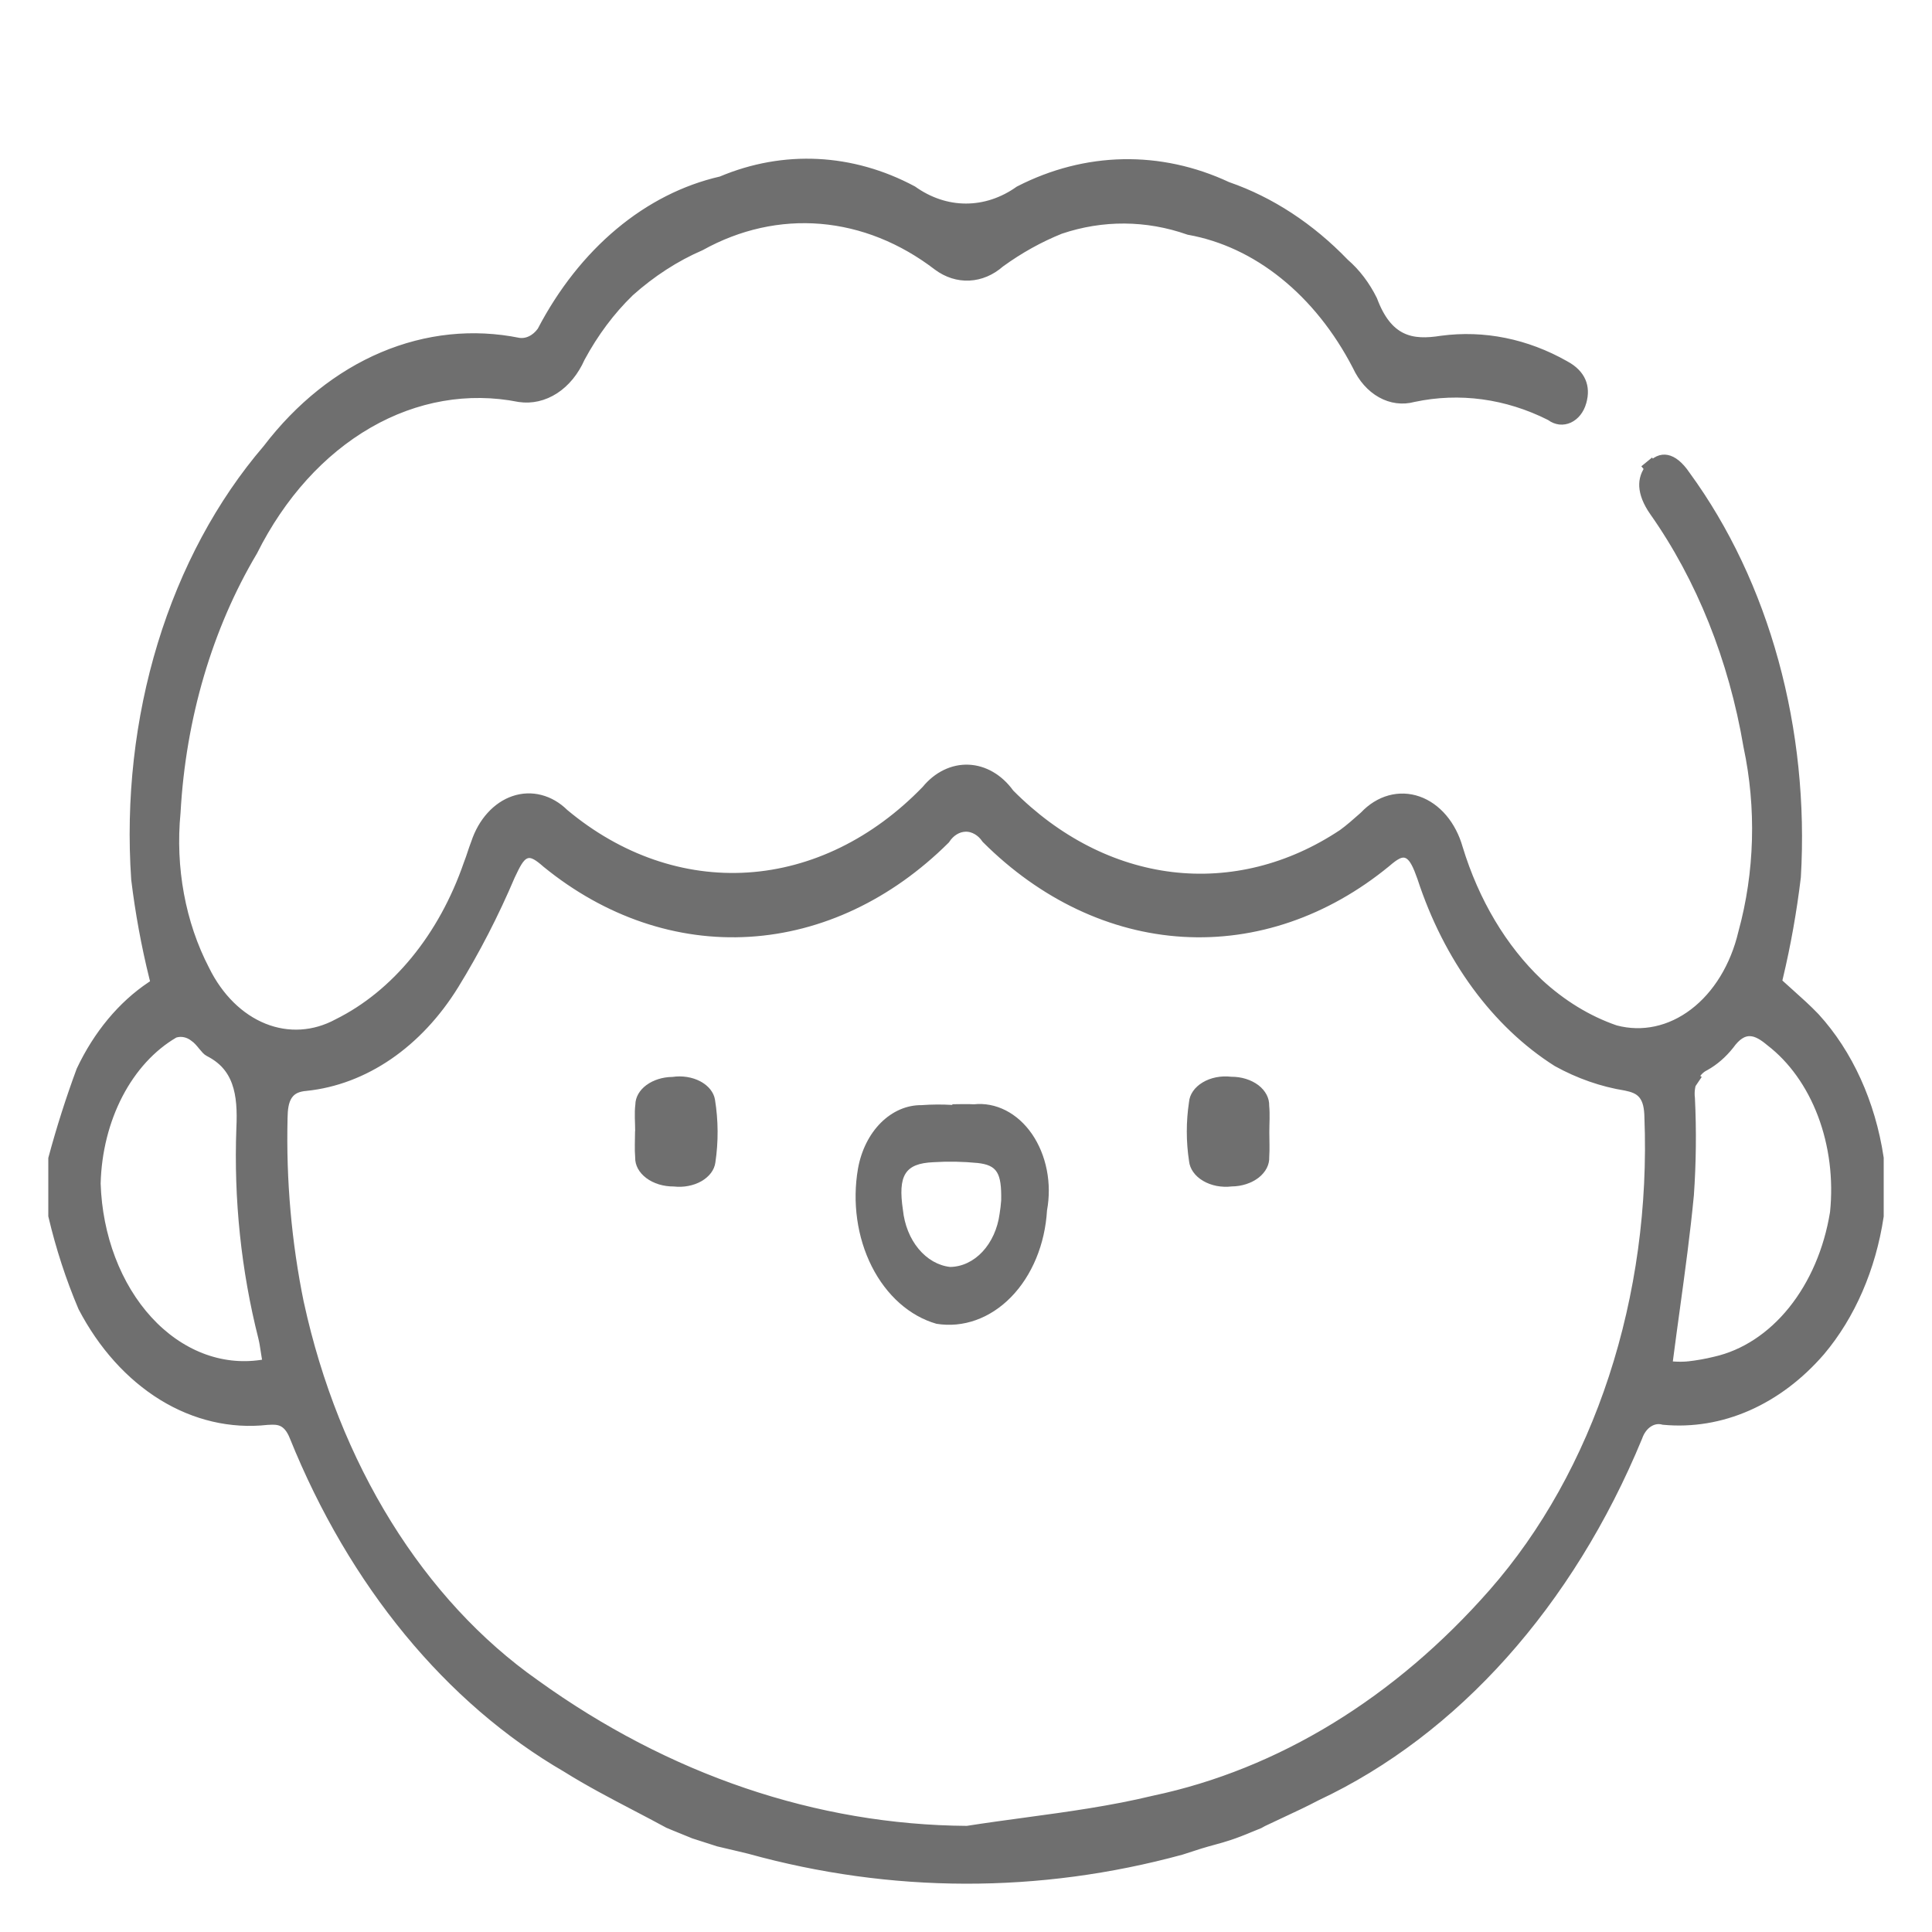
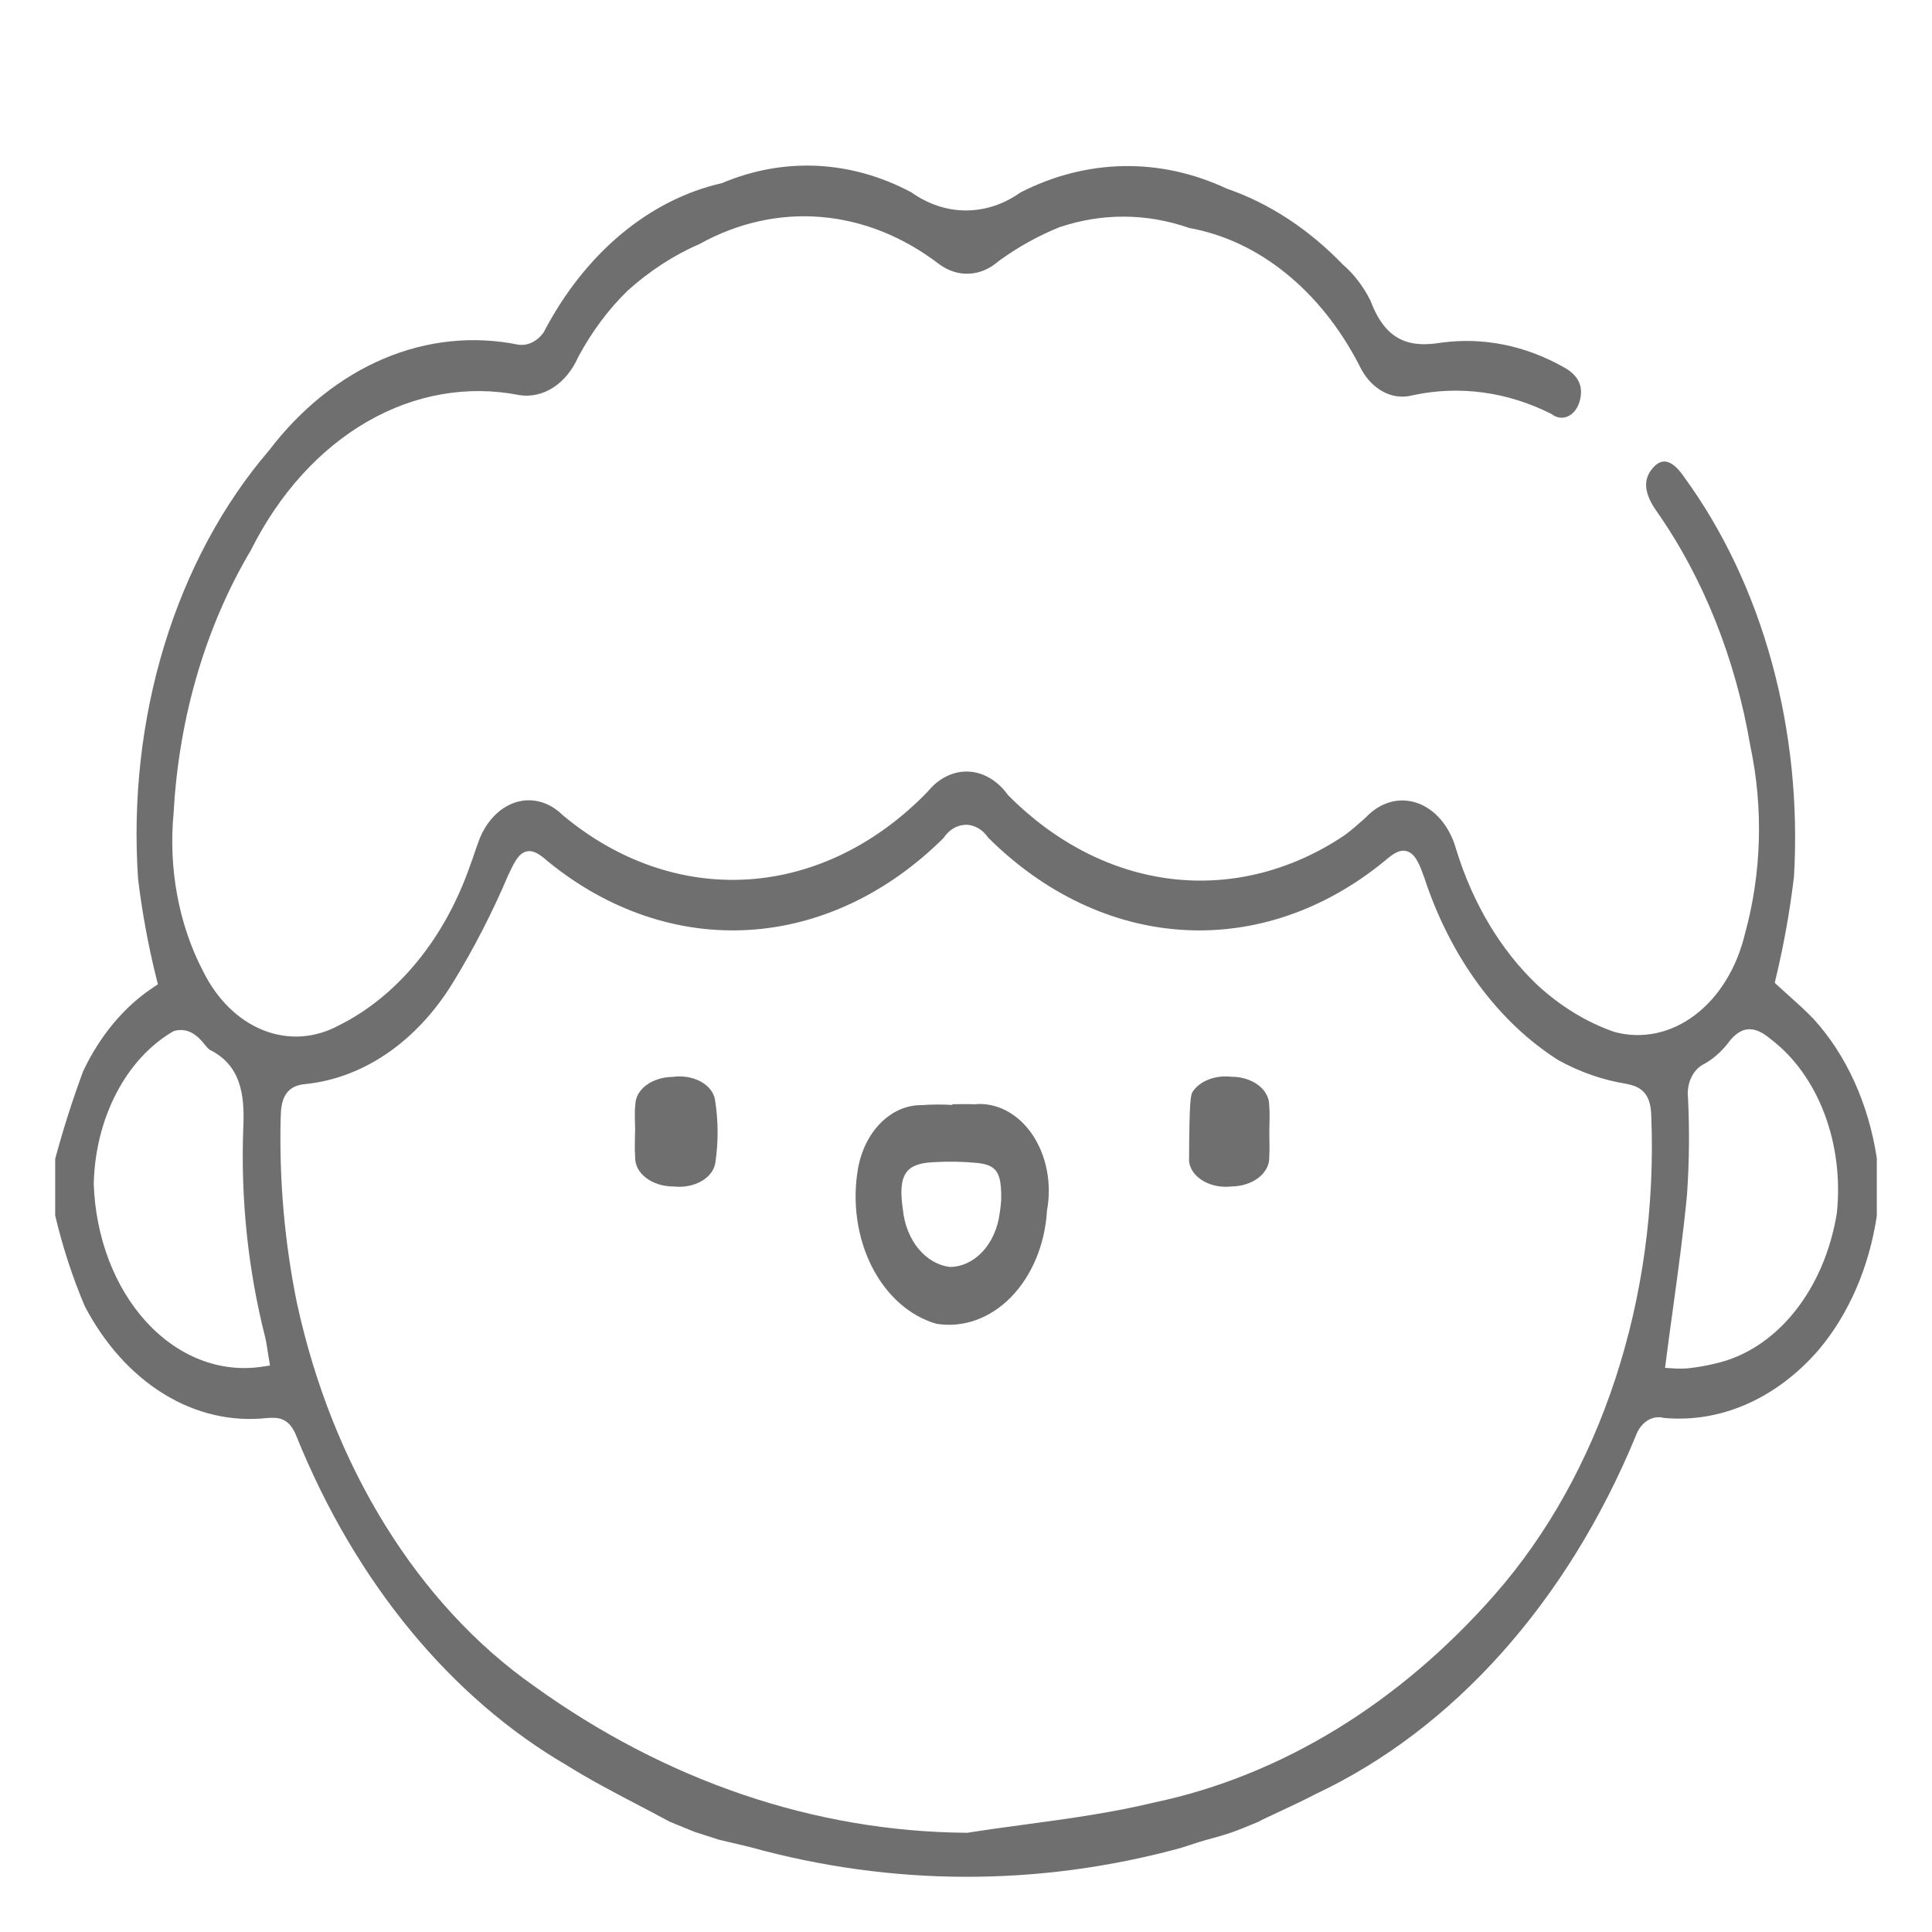
<svg xmlns="http://www.w3.org/2000/svg" width="70" height="70" viewBox="0 0 70 70" fill="none">
  <path d="M34.505 40.009C34.765 40.009 35.026 39.995 35.285 40.011C35.678 39.969 36.074 40.045 36.44 40.232C36.806 40.419 37.131 40.711 37.39 41.086C37.648 41.461 37.832 41.908 37.927 42.389C38.022 42.871 38.024 43.374 37.935 43.857C37.899 44.463 37.766 45.054 37.542 45.593C37.319 46.132 37.01 46.609 36.635 46.993C36.261 47.377 35.827 47.661 35.362 47.828C34.896 47.995 34.409 48.041 33.929 47.963C32.96 47.686 32.118 46.939 31.586 45.886C31.054 44.832 30.875 43.558 31.087 42.339C31.204 41.683 31.497 41.096 31.916 40.678C32.336 40.26 32.856 40.035 33.392 40.041C33.763 40.014 34.134 40.012 34.505 40.034L34.505 40.009ZM36.275 43.489C36.292 42.496 36.127 42.219 35.429 42.138C34.892 42.085 34.352 42.075 33.814 42.109C32.79 42.155 32.528 42.584 32.715 43.841C32.771 44.378 32.97 44.874 33.281 45.249C33.591 45.624 33.994 45.855 34.423 45.904C34.854 45.899 35.27 45.703 35.598 45.351C35.925 45 36.145 44.515 36.217 43.981C36.244 43.819 36.263 43.654 36.275 43.489Z" fill="#6F6F6F" />
  <path d="M23.013 40.98C23.013 40.66 22.98 40.337 23.02 40.019C23.024 39.755 23.167 39.502 23.418 39.316C23.67 39.129 24.01 39.022 24.366 39.019C24.54 38.993 24.72 38.994 24.894 39.022C25.068 39.049 25.233 39.104 25.377 39.181C25.522 39.258 25.643 39.356 25.734 39.47C25.825 39.584 25.883 39.71 25.905 39.841C26.027 40.598 26.032 41.363 25.919 42.121C25.901 42.253 25.848 42.38 25.762 42.496C25.675 42.612 25.558 42.713 25.418 42.795C25.277 42.876 25.116 42.935 24.943 42.968C24.771 43.002 24.591 43.009 24.415 42.989C24.23 42.99 24.046 42.964 23.874 42.912C23.703 42.859 23.547 42.782 23.417 42.684C23.287 42.587 23.184 42.471 23.114 42.343C23.045 42.216 23.011 42.08 23.014 41.942C22.987 41.623 23.009 41.301 23.009 40.98L23.013 40.98Z" fill="#6F6F6F" />
-   <path d="M45.99 41.027C45.99 41.323 46.007 41.62 45.987 41.916C45.993 42.054 45.963 42.191 45.898 42.319C45.832 42.448 45.733 42.566 45.607 42.666C45.48 42.765 45.328 42.845 45.16 42.9C44.992 42.956 44.811 42.985 44.627 42.987C44.445 43.009 44.258 43.002 44.079 42.968C43.9 42.932 43.733 42.87 43.588 42.784C43.443 42.698 43.323 42.591 43.236 42.468C43.149 42.346 43.096 42.212 43.082 42.073C42.973 41.362 42.973 40.643 43.08 39.931C43.091 39.793 43.141 39.658 43.226 39.535C43.311 39.412 43.43 39.304 43.574 39.218C43.718 39.131 43.885 39.068 44.063 39.033C44.242 38.998 44.428 38.991 44.611 39.013C44.794 39.012 44.975 39.038 45.144 39.091C45.313 39.144 45.466 39.221 45.595 39.319C45.723 39.418 45.823 39.534 45.89 39.662C45.957 39.789 45.989 39.926 45.985 40.063C46.016 40.383 45.99 40.705 45.99 41.027Z" fill="#6F6F6F" />
+   <path d="M45.99 41.027C45.99 41.323 46.007 41.62 45.987 41.916C45.993 42.054 45.963 42.191 45.898 42.319C45.832 42.448 45.733 42.566 45.607 42.666C45.48 42.765 45.328 42.845 45.16 42.9C44.992 42.956 44.811 42.985 44.627 42.987C44.445 43.009 44.258 43.002 44.079 42.968C43.9 42.932 43.733 42.87 43.588 42.784C43.443 42.698 43.323 42.591 43.236 42.468C43.149 42.346 43.096 42.212 43.082 42.073C43.091 39.793 43.141 39.658 43.226 39.535C43.311 39.412 43.43 39.304 43.574 39.218C43.718 39.131 43.885 39.068 44.063 39.033C44.242 38.998 44.428 38.991 44.611 39.013C44.794 39.012 44.975 39.038 45.144 39.091C45.313 39.144 45.466 39.221 45.595 39.319C45.723 39.418 45.823 39.534 45.89 39.662C45.957 39.789 45.989 39.926 45.985 40.063C46.016 40.383 45.99 40.705 45.99 41.027Z" fill="#6F6F6F" />
  <path fill-rule="evenodd" clip-rule="evenodd" d="M26.177 6.627C28.416 5.686 30.845 5.807 33.02 6.969C33.624 7.398 34.304 7.625 34.996 7.625C35.688 7.626 36.368 7.402 36.971 6.975C39.359 5.751 42.016 5.698 44.433 6.828L44.445 6.833L44.457 6.837C45.989 7.368 47.418 8.303 48.652 9.583L48.662 9.593L48.672 9.602C49.066 9.943 49.402 10.385 49.659 10.901C49.928 11.623 50.285 12.07 50.747 12.294C51.197 12.513 51.707 12.498 52.242 12.413C53.749 12.212 55.272 12.52 56.658 13.306L56.661 13.308L56.664 13.31C56.959 13.466 57.131 13.661 57.214 13.855C57.294 14.042 57.311 14.27 57.23 14.549L57.23 14.55C57.194 14.675 57.137 14.787 57.065 14.879C56.992 14.97 56.906 15.04 56.813 15.083C56.719 15.126 56.62 15.143 56.521 15.132C56.423 15.12 56.327 15.082 56.24 15.018L56.221 15.004L56.202 14.994C54.613 14.194 52.884 13.96 51.199 14.318L51.193 14.319L51.187 14.321C50.816 14.421 50.43 14.371 50.083 14.176C49.734 13.981 49.441 13.65 49.244 13.226L49.24 13.219L49.237 13.212C48.544 11.876 47.637 10.743 46.574 9.889C45.517 9.038 44.33 8.483 43.092 8.261C41.556 7.723 39.935 7.712 38.395 8.23L38.388 8.232L38.381 8.235C37.622 8.541 36.891 8.947 36.2 9.447L36.189 9.455L36.178 9.464C35.862 9.742 35.493 9.898 35.112 9.916C34.733 9.935 34.356 9.815 34.025 9.57C32.728 8.575 31.263 7.989 29.752 7.862C28.244 7.736 26.735 8.071 25.349 8.839C24.426 9.238 23.553 9.804 22.755 10.517L22.75 10.521L22.746 10.526C22.056 11.196 21.454 12.001 20.962 12.912L20.955 12.924L20.949 12.938C20.738 13.413 20.424 13.796 20.047 14.04C19.671 14.283 19.249 14.379 18.833 14.318C16.955 13.945 15.034 14.279 13.303 15.278C11.574 16.276 10.111 17.894 9.091 19.933C7.455 22.685 6.483 25.985 6.292 29.43C6.096 31.445 6.471 33.485 7.352 35.178C7.853 36.197 8.622 36.958 9.525 37.321C10.429 37.685 11.404 37.625 12.275 37.153C13.331 36.629 14.295 35.844 15.113 34.845C15.931 33.847 16.586 32.653 17.042 31.333C17.094 31.201 17.139 31.067 17.18 30.944L17.18 30.944L17.181 30.939C17.224 30.812 17.263 30.696 17.306 30.585L17.31 30.576L17.313 30.566C17.434 30.201 17.618 29.878 17.851 29.621C18.083 29.364 18.357 29.179 18.652 29.08C18.947 28.98 19.255 28.969 19.554 29.046C19.853 29.123 20.135 29.286 20.378 29.525L20.387 29.534L20.396 29.541C22.385 31.202 24.737 32.015 27.113 31.861C29.488 31.707 31.763 30.594 33.61 28.685L33.619 28.676L33.627 28.666C33.822 28.43 34.051 28.245 34.301 28.124C34.551 28.002 34.817 27.945 35.084 27.956C35.35 27.967 35.613 28.045 35.856 28.187C36.1 28.328 36.32 28.531 36.504 28.783L36.519 28.803L36.535 28.82C38.234 30.532 40.285 31.583 42.441 31.843C44.597 32.102 46.766 31.561 48.686 30.284L48.69 30.281L48.695 30.278C48.949 30.094 49.189 29.881 49.416 29.68L49.416 29.68L49.424 29.673C49.442 29.657 49.459 29.641 49.477 29.625L49.487 29.617L49.496 29.607C49.752 29.337 50.054 29.15 50.376 29.061C50.699 28.972 51.033 28.984 51.351 29.095C51.669 29.206 51.963 29.414 52.208 29.702C52.452 29.99 52.64 30.351 52.754 30.754L52.755 30.758L52.756 30.761C53.352 32.714 54.365 34.416 55.683 35.67L55.684 35.671L55.685 35.673C56.532 36.458 57.484 37.04 58.495 37.389L58.504 37.392L58.512 37.394C59.51 37.659 60.549 37.435 61.422 36.769C62.294 36.106 62.936 35.052 63.227 33.818C63.828 31.63 63.894 29.262 63.417 27.025C62.879 23.848 61.7 20.904 59.997 18.487C59.757 18.144 59.657 17.852 59.643 17.619C59.631 17.399 59.694 17.188 59.863 16.981C60.044 16.76 60.215 16.698 60.375 16.729C60.548 16.761 60.769 16.913 61.013 17.274L61.016 17.279L61.02 17.284C62.429 19.216 63.511 21.501 64.195 23.996C64.879 26.487 65.153 29.133 64.999 31.767C64.852 32.99 64.638 34.198 64.356 35.381L64.302 35.609L64.457 35.753C64.568 35.855 64.688 35.962 64.811 36.072L64.812 36.073C65.103 36.333 65.415 36.612 65.707 36.917C66.894 38.217 67.703 39.995 68 41.963V44.058C67.72 45.919 66.983 47.615 65.9 48.901C65.14 49.781 64.248 50.453 63.28 50.878C62.318 51.3 61.299 51.468 60.286 51.374C60.082 51.319 59.869 51.354 59.684 51.473C59.494 51.594 59.347 51.794 59.263 52.035C56.782 58.043 52.651 62.66 47.671 65L47.665 65.002L47.66 65.005C47.249 65.222 46.83 65.418 46.381 65.627C46.166 65.728 45.944 65.831 45.716 65.94L45.709 65.944L45.592 66.009L45.322 66.119L45.32 66.119C44.638 66.409 44.314 66.497 43.947 66.597C43.793 66.639 43.632 66.683 43.434 66.744L43.432 66.745L42.775 66.957C37.633 68.359 32.317 68.347 27.178 66.924L27.174 66.923L26.771 66.826L26.049 66.656L25.171 66.374L24.474 66.09L24.253 65.998C23.856 65.782 23.461 65.576 23.07 65.371L23.07 65.371L23.068 65.37C22.215 64.924 21.385 64.489 20.582 63.988L20.578 63.985L20.575 63.983C16.338 61.53 12.87 57.317 10.735 52.024C10.617 51.725 10.46 51.531 10.25 51.437C10.073 51.358 9.884 51.367 9.746 51.374C9.739 51.374 9.732 51.374 9.725 51.375L9.708 51.375C9.699 51.376 9.69 51.376 9.681 51.377L9.673 51.377L9.665 51.378C8.383 51.52 7.094 51.219 5.933 50.505C4.776 49.792 3.787 48.695 3.071 47.325C2.628 46.28 2.269 45.18 2 44.041V41.987C2.291 40.907 2.629 39.847 3.011 38.815C3.617 37.533 4.485 36.49 5.52 35.798L5.721 35.663L5.654 35.395C5.367 34.236 5.149 33.05 5.003 31.849C4.807 28.969 5.132 26.071 5.954 23.379C6.777 20.684 8.075 18.27 9.745 16.323L9.751 16.316L9.756 16.309C10.913 14.795 12.336 13.659 13.905 12.995C15.473 12.331 17.142 12.157 18.774 12.487L18.783 12.489L18.792 12.49C18.958 12.511 19.125 12.482 19.28 12.406C19.435 12.331 19.574 12.212 19.685 12.059L19.7 12.039L19.712 12.015C20.447 10.611 21.395 9.411 22.499 8.488C23.603 7.565 24.84 6.937 26.137 6.64L26.157 6.636L26.177 6.627ZM35.447 30.01C35.303 29.925 35.145 29.881 34.985 29.884C34.825 29.887 34.668 29.935 34.526 30.024C34.394 30.107 34.278 30.223 34.185 30.364C32.159 32.375 29.699 33.536 27.141 33.692C24.573 33.849 22.03 32.985 19.86 31.218C19.716 31.092 19.583 30.984 19.46 30.918C19.331 30.849 19.179 30.805 19.018 30.868C18.866 30.927 18.759 31.062 18.68 31.189C18.599 31.319 18.517 31.488 18.428 31.678L18.425 31.684L18.422 31.69C17.833 33.077 17.153 34.397 16.39 35.636C15.746 36.678 14.942 37.539 14.029 38.165C13.116 38.79 12.113 39.169 11.082 39.276C10.795 39.3 10.534 39.384 10.363 39.639C10.201 39.881 10.174 40.202 10.169 40.503C10.113 42.775 10.314 45.045 10.765 47.244L10.766 47.246L10.767 47.248C11.403 50.166 12.488 52.892 13.96 55.267C15.431 57.641 17.258 59.617 19.336 61.078C24.126 64.532 29.528 66.366 35.029 66.405L35.047 66.405L35.066 66.402C35.765 66.293 36.466 66.197 37.17 66.102L37.176 66.101C38.726 65.891 40.289 65.678 41.831 65.305C46.419 64.336 50.696 61.721 54.166 57.766C56.061 55.606 57.553 52.931 58.533 49.939C59.513 46.947 59.956 43.714 59.83 40.476C59.824 40.136 59.774 39.826 59.588 39.602C59.413 39.391 59.165 39.319 58.925 39.269L58.92 39.268L58.915 39.267C58.069 39.131 57.242 38.842 56.459 38.41C54.27 37.022 52.543 34.67 51.598 31.78L51.597 31.775L51.595 31.77C51.517 31.552 51.444 31.363 51.365 31.218C51.287 31.074 51.181 30.928 51.025 30.86C50.862 30.789 50.706 30.83 50.576 30.897C50.45 30.961 50.317 31.067 50.176 31.188C48.002 32.973 45.449 33.848 42.87 33.693C40.3 33.539 37.829 32.369 35.797 30.342C35.701 30.202 35.582 30.089 35.447 30.01ZM66.104 40.354C65.684 39.244 65.019 38.312 64.189 37.675C63.961 37.484 63.703 37.303 63.419 37.292C63.109 37.281 62.842 37.47 62.599 37.809C62.349 38.124 62.057 38.377 61.736 38.555C61.537 38.651 61.373 38.83 61.27 39.059C61.167 39.285 61.13 39.548 61.161 39.803C61.217 40.965 61.204 42.131 61.123 43.29C60.992 44.659 60.806 46.02 60.616 47.407C60.535 47.994 60.454 48.585 60.377 49.181L60.328 49.56L60.642 49.58C60.817 49.592 60.992 49.59 61.168 49.576L61.171 49.575L61.174 49.575C61.507 49.538 61.838 49.48 62.166 49.399C63.242 49.155 64.234 48.504 65.015 47.534C65.796 46.563 66.331 45.317 66.552 43.957L66.553 43.945L66.555 43.933C66.68 42.709 66.524 41.466 66.104 40.354ZM6.72 37.337C6.586 37.308 6.448 37.313 6.316 37.353L6.287 37.361L6.261 37.377C5.429 37.864 4.721 38.637 4.216 39.607C3.711 40.577 3.428 41.706 3.397 42.868L3.397 42.88L3.397 42.893C3.428 43.847 3.613 44.784 3.94 45.644C4.267 46.505 4.73 47.271 5.3 47.894C5.87 48.517 6.535 48.983 7.255 49.264C7.974 49.544 8.731 49.631 9.479 49.52L9.783 49.475L9.722 49.108C9.711 49.044 9.701 48.98 9.691 48.912L9.69 48.904C9.669 48.764 9.645 48.606 9.607 48.449L9.607 48.447L9.606 48.444C8.987 46.005 8.718 43.442 8.814 40.88C8.844 40.253 8.821 39.677 8.643 39.187C8.459 38.676 8.125 38.302 7.611 38.041C7.56 38.016 7.506 37.957 7.402 37.83L7.393 37.818C7.319 37.728 7.215 37.6 7.086 37.512C6.975 37.424 6.851 37.365 6.72 37.337Z" fill="#6F6F6F" />
-   <path d="M59.863 16.981C59.694 17.188 59.631 17.399 59.643 17.619C59.657 17.852 59.757 18.144 59.997 18.487C61.7 20.904 62.879 23.848 63.417 27.025C63.894 29.262 63.828 31.63 63.227 33.818C62.936 35.052 62.294 36.106 61.422 36.769C60.549 37.435 59.51 37.659 58.512 37.394L58.504 37.392L58.495 37.389C57.484 37.04 56.532 36.458 55.685 35.673L55.684 35.671L55.683 35.67C54.365 34.416 53.352 32.714 52.756 30.761L52.755 30.758L52.754 30.754C52.64 30.351 52.452 29.99 52.208 29.702C51.963 29.414 51.669 29.206 51.351 29.095C51.033 28.984 50.699 28.972 50.376 29.061C50.054 29.15 49.752 29.337 49.496 29.607L49.487 29.617L49.477 29.625C49.459 29.641 49.442 29.657 49.424 29.673L49.416 29.68L49.416 29.68C49.189 29.881 48.949 30.094 48.695 30.278L48.69 30.281L48.686 30.284C46.766 31.561 44.597 32.102 42.441 31.843C40.285 31.583 38.234 30.532 36.535 28.82L36.519 28.803L36.504 28.783C36.32 28.531 36.1 28.328 35.856 28.187C35.613 28.045 35.35 27.967 35.084 27.956C34.817 27.945 34.551 28.002 34.301 28.124C34.051 28.245 33.822 28.43 33.627 28.666L33.619 28.676L33.61 28.685C31.763 30.594 29.488 31.707 27.113 31.861C24.737 32.015 22.385 31.202 20.396 29.541L20.387 29.534L20.378 29.525C20.135 29.286 19.853 29.123 19.554 29.046C19.255 28.969 18.947 28.98 18.652 29.08C18.357 29.179 18.083 29.364 17.851 29.621C17.618 29.878 17.434 30.201 17.313 30.566L17.31 30.576L17.306 30.585C17.263 30.696 17.224 30.812 17.181 30.939L17.18 30.944L17.18 30.944C17.139 31.067 17.094 31.201 17.042 31.333C16.586 32.653 15.931 33.847 15.113 34.845C14.295 35.844 13.331 36.629 12.275 37.153C11.404 37.625 10.429 37.685 9.525 37.321C8.622 36.958 7.853 36.197 7.352 35.178C6.471 33.485 6.096 31.445 6.292 29.43C6.483 25.985 7.455 22.685 9.091 19.933C10.111 17.894 11.574 16.276 13.303 15.278C15.034 14.279 16.955 13.945 18.833 14.318C19.249 14.379 19.671 14.283 20.047 14.04C20.424 13.796 20.738 13.413 20.949 12.938L20.955 12.924L20.962 12.912C21.454 12.001 22.056 11.196 22.746 10.526L22.75 10.521L22.755 10.517C23.553 9.804 24.426 9.238 25.349 8.839C26.735 8.071 28.244 7.736 29.752 7.862C31.263 7.989 32.728 8.575 34.025 9.57C34.356 9.815 34.733 9.935 35.112 9.916C35.493 9.898 35.862 9.742 36.178 9.464L36.189 9.455L36.2 9.447C36.891 8.947 37.622 8.541 38.381 8.235L38.388 8.232L38.395 8.23C39.935 7.712 41.556 7.723 43.092 8.261C44.33 8.483 45.517 9.038 46.574 9.889C47.637 10.743 48.544 11.876 49.237 13.212L49.24 13.219L49.244 13.226C49.441 13.65 49.734 13.981 50.083 14.176C50.43 14.371 50.816 14.421 51.187 14.321L51.193 14.319L51.199 14.318C52.884 13.96 54.613 14.194 56.202 14.994L56.221 15.004L56.24 15.018C56.327 15.082 56.423 15.12 56.521 15.132C56.62 15.143 56.719 15.126 56.813 15.083C56.906 15.04 56.992 14.97 57.065 14.879C57.137 14.787 57.194 14.675 57.23 14.55L57.23 14.549C57.311 14.27 57.294 14.042 57.214 13.855C57.131 13.661 56.959 13.466 56.664 13.31L56.661 13.308L56.658 13.306C55.272 12.52 53.749 12.212 52.242 12.413C51.707 12.498 51.197 12.513 50.747 12.294C50.285 12.07 49.928 11.623 49.659 10.901C49.402 10.385 49.066 9.943 48.672 9.602L48.662 9.593L48.652 9.583C47.418 8.303 45.989 7.368 44.457 6.837L44.445 6.833L44.433 6.828C42.016 5.698 39.359 5.751 36.971 6.975C36.368 7.402 35.688 7.626 34.996 7.625C34.304 7.625 33.624 7.398 33.02 6.969C30.845 5.807 28.416 5.686 26.177 6.627L26.157 6.636L26.137 6.64C24.84 6.937 23.603 7.565 22.499 8.488C21.395 9.411 20.447 10.611 19.712 12.015L19.7 12.039L19.685 12.059C19.574 12.212 19.435 12.331 19.28 12.406C19.125 12.482 18.958 12.511 18.792 12.49L18.783 12.489L18.774 12.487C17.142 12.157 15.473 12.331 13.905 12.995C12.336 13.659 10.913 14.795 9.756 16.309L9.751 16.316L9.745 16.323C8.075 18.27 6.777 20.684 5.954 23.379C5.132 26.071 4.807 28.969 5.003 31.849C5.149 33.05 5.367 34.236 5.654 35.395L5.721 35.663L5.52 35.798C4.485 36.49 3.617 37.533 3.011 38.815C2.629 39.847 2.291 40.907 2 41.987V44.041C2.269 45.18 2.628 46.28 3.071 47.325C3.787 48.695 4.776 49.792 5.933 50.505C7.094 51.219 8.383 51.52 9.665 51.378L9.673 51.377L9.681 51.377C9.69 51.376 9.699 51.376 9.708 51.375L9.725 51.375C9.732 51.374 9.739 51.374 9.746 51.374C9.884 51.367 10.073 51.358 10.25 51.437C10.46 51.531 10.617 51.725 10.735 52.024C12.87 57.317 16.338 61.53 20.575 63.983L20.578 63.985L20.582 63.988C21.385 64.489 22.215 64.924 23.068 65.37L23.07 65.371L23.07 65.371C23.461 65.576 23.856 65.782 24.253 65.998L24.474 66.09L25.171 66.374L26.049 66.656L26.771 66.826L27.174 66.923L27.178 66.924C32.317 68.347 37.633 68.359 42.775 66.957L43.432 66.745L43.434 66.744C43.632 66.683 43.793 66.639 43.947 66.597C44.314 66.497 44.638 66.409 45.32 66.119L45.322 66.119L45.592 66.009L45.709 65.944L45.716 65.94C45.944 65.831 46.166 65.728 46.381 65.627C46.83 65.418 47.249 65.222 47.66 65.005L47.665 65.002L47.671 65C52.651 62.66 56.782 58.043 59.263 52.035C59.347 51.794 59.494 51.594 59.684 51.473C59.869 51.354 60.082 51.319 60.286 51.374C61.299 51.468 62.318 51.3 63.28 50.878C64.248 50.453 65.14 49.781 65.9 48.901C66.983 47.615 67.72 45.919 68 44.058V41.963C67.703 39.995 66.894 38.217 65.707 36.917C65.415 36.612 65.103 36.333 64.812 36.073L64.811 36.072C64.688 35.962 64.568 35.855 64.457 35.753L64.302 35.609L64.356 35.381C64.638 34.198 64.852 32.99 64.999 31.767C65.153 29.133 64.879 26.487 64.195 23.996C63.511 21.501 62.429 19.216 61.02 17.284L61.016 17.279L61.013 17.274C60.769 16.913 60.548 16.761 60.375 16.729C60.215 16.698 60.044 16.76 59.863 16.981ZM59.863 16.981L59.663 16.736M61.27 39.059C61.373 38.83 61.537 38.651 61.736 38.555C62.057 38.377 62.349 38.124 62.599 37.809C62.842 37.47 63.109 37.281 63.419 37.292C63.703 37.303 63.961 37.484 64.189 37.675C65.019 38.312 65.684 39.244 66.104 40.354C66.524 41.466 66.68 42.709 66.555 43.933L66.553 43.945L66.552 43.957C66.331 45.317 65.796 46.563 65.015 47.534C64.234 48.504 63.242 49.155 62.166 49.399C61.838 49.48 61.507 49.538 61.174 49.575L61.171 49.575L61.168 49.576C60.992 49.59 60.817 49.592 60.642 49.58L60.328 49.56L60.377 49.181C60.454 48.585 60.535 47.994 60.616 47.407C60.806 46.02 60.992 44.659 61.123 43.29C61.204 42.131 61.217 40.965 61.161 39.803C61.13 39.548 61.167 39.285 61.27 39.059ZM61.27 39.059L61.517 39.226M34.985 29.884C35.145 29.881 35.303 29.925 35.447 30.01C35.582 30.089 35.701 30.202 35.797 30.342C37.829 32.369 40.3 33.539 42.87 33.693C45.449 33.848 48.002 32.973 50.176 31.188C50.317 31.067 50.45 30.961 50.576 30.897C50.706 30.83 50.862 30.789 51.025 30.86C51.181 30.928 51.287 31.074 51.365 31.218C51.444 31.363 51.517 31.552 51.595 31.77L51.597 31.775L51.598 31.78C52.543 34.67 54.27 37.022 56.459 38.41C57.242 38.842 58.069 39.131 58.915 39.267L58.92 39.268L58.925 39.269C59.165 39.319 59.413 39.391 59.588 39.602C59.774 39.826 59.824 40.136 59.83 40.476C59.956 43.714 59.513 46.947 58.533 49.939C57.553 52.931 56.061 55.606 54.166 57.766C50.696 61.721 46.419 64.336 41.831 65.305C40.289 65.678 38.726 65.891 37.176 66.101L37.17 66.102C36.466 66.197 35.765 66.293 35.066 66.402L35.047 66.405L35.029 66.405C29.528 66.366 24.126 64.532 19.336 61.078C17.258 59.617 15.431 57.641 13.96 55.267C12.488 52.892 11.403 50.166 10.767 47.248L10.766 47.246L10.765 47.244C10.314 45.045 10.113 42.775 10.169 40.503C10.174 40.202 10.201 39.881 10.363 39.639C10.534 39.384 10.795 39.3 11.082 39.276C12.113 39.169 13.116 38.79 14.029 38.165C14.942 37.539 15.746 36.678 16.39 35.636C17.153 34.397 17.833 33.077 18.422 31.69L18.425 31.684L18.428 31.678C18.517 31.488 18.599 31.319 18.68 31.189C18.759 31.062 18.866 30.927 19.018 30.868C19.179 30.805 19.331 30.849 19.46 30.918C19.583 30.984 19.716 31.092 19.86 31.218C22.03 32.985 24.573 33.849 27.141 33.692C29.699 33.536 32.159 32.375 34.185 30.364C34.278 30.223 34.394 30.107 34.526 30.024C34.668 29.935 34.825 29.887 34.985 29.884ZM6.316 37.353C6.448 37.313 6.586 37.308 6.72 37.337C6.851 37.365 6.975 37.424 7.086 37.512C7.215 37.6 7.319 37.728 7.393 37.818L7.402 37.83C7.506 37.957 7.56 38.016 7.611 38.041C8.125 38.302 8.459 38.676 8.643 39.187C8.821 39.677 8.844 40.253 8.814 40.88C8.718 43.442 8.987 46.005 9.606 48.444L9.607 48.447L9.607 48.449C9.645 48.606 9.669 48.764 9.69 48.904L9.691 48.912C9.701 48.98 9.711 49.044 9.722 49.108L9.783 49.475L9.479 49.52C8.731 49.631 7.974 49.544 7.255 49.264C6.535 48.983 5.87 48.517 5.3 47.894C4.73 47.271 4.267 46.505 3.94 45.644C3.613 44.784 3.428 43.847 3.397 42.893L3.397 42.88L3.397 42.868C3.428 41.706 3.711 40.577 4.216 39.607C4.721 38.637 5.429 37.864 6.261 37.377L6.287 37.361L6.316 37.353Z" stroke="#6F6F6F" stroke-width="0.5" />
</svg>